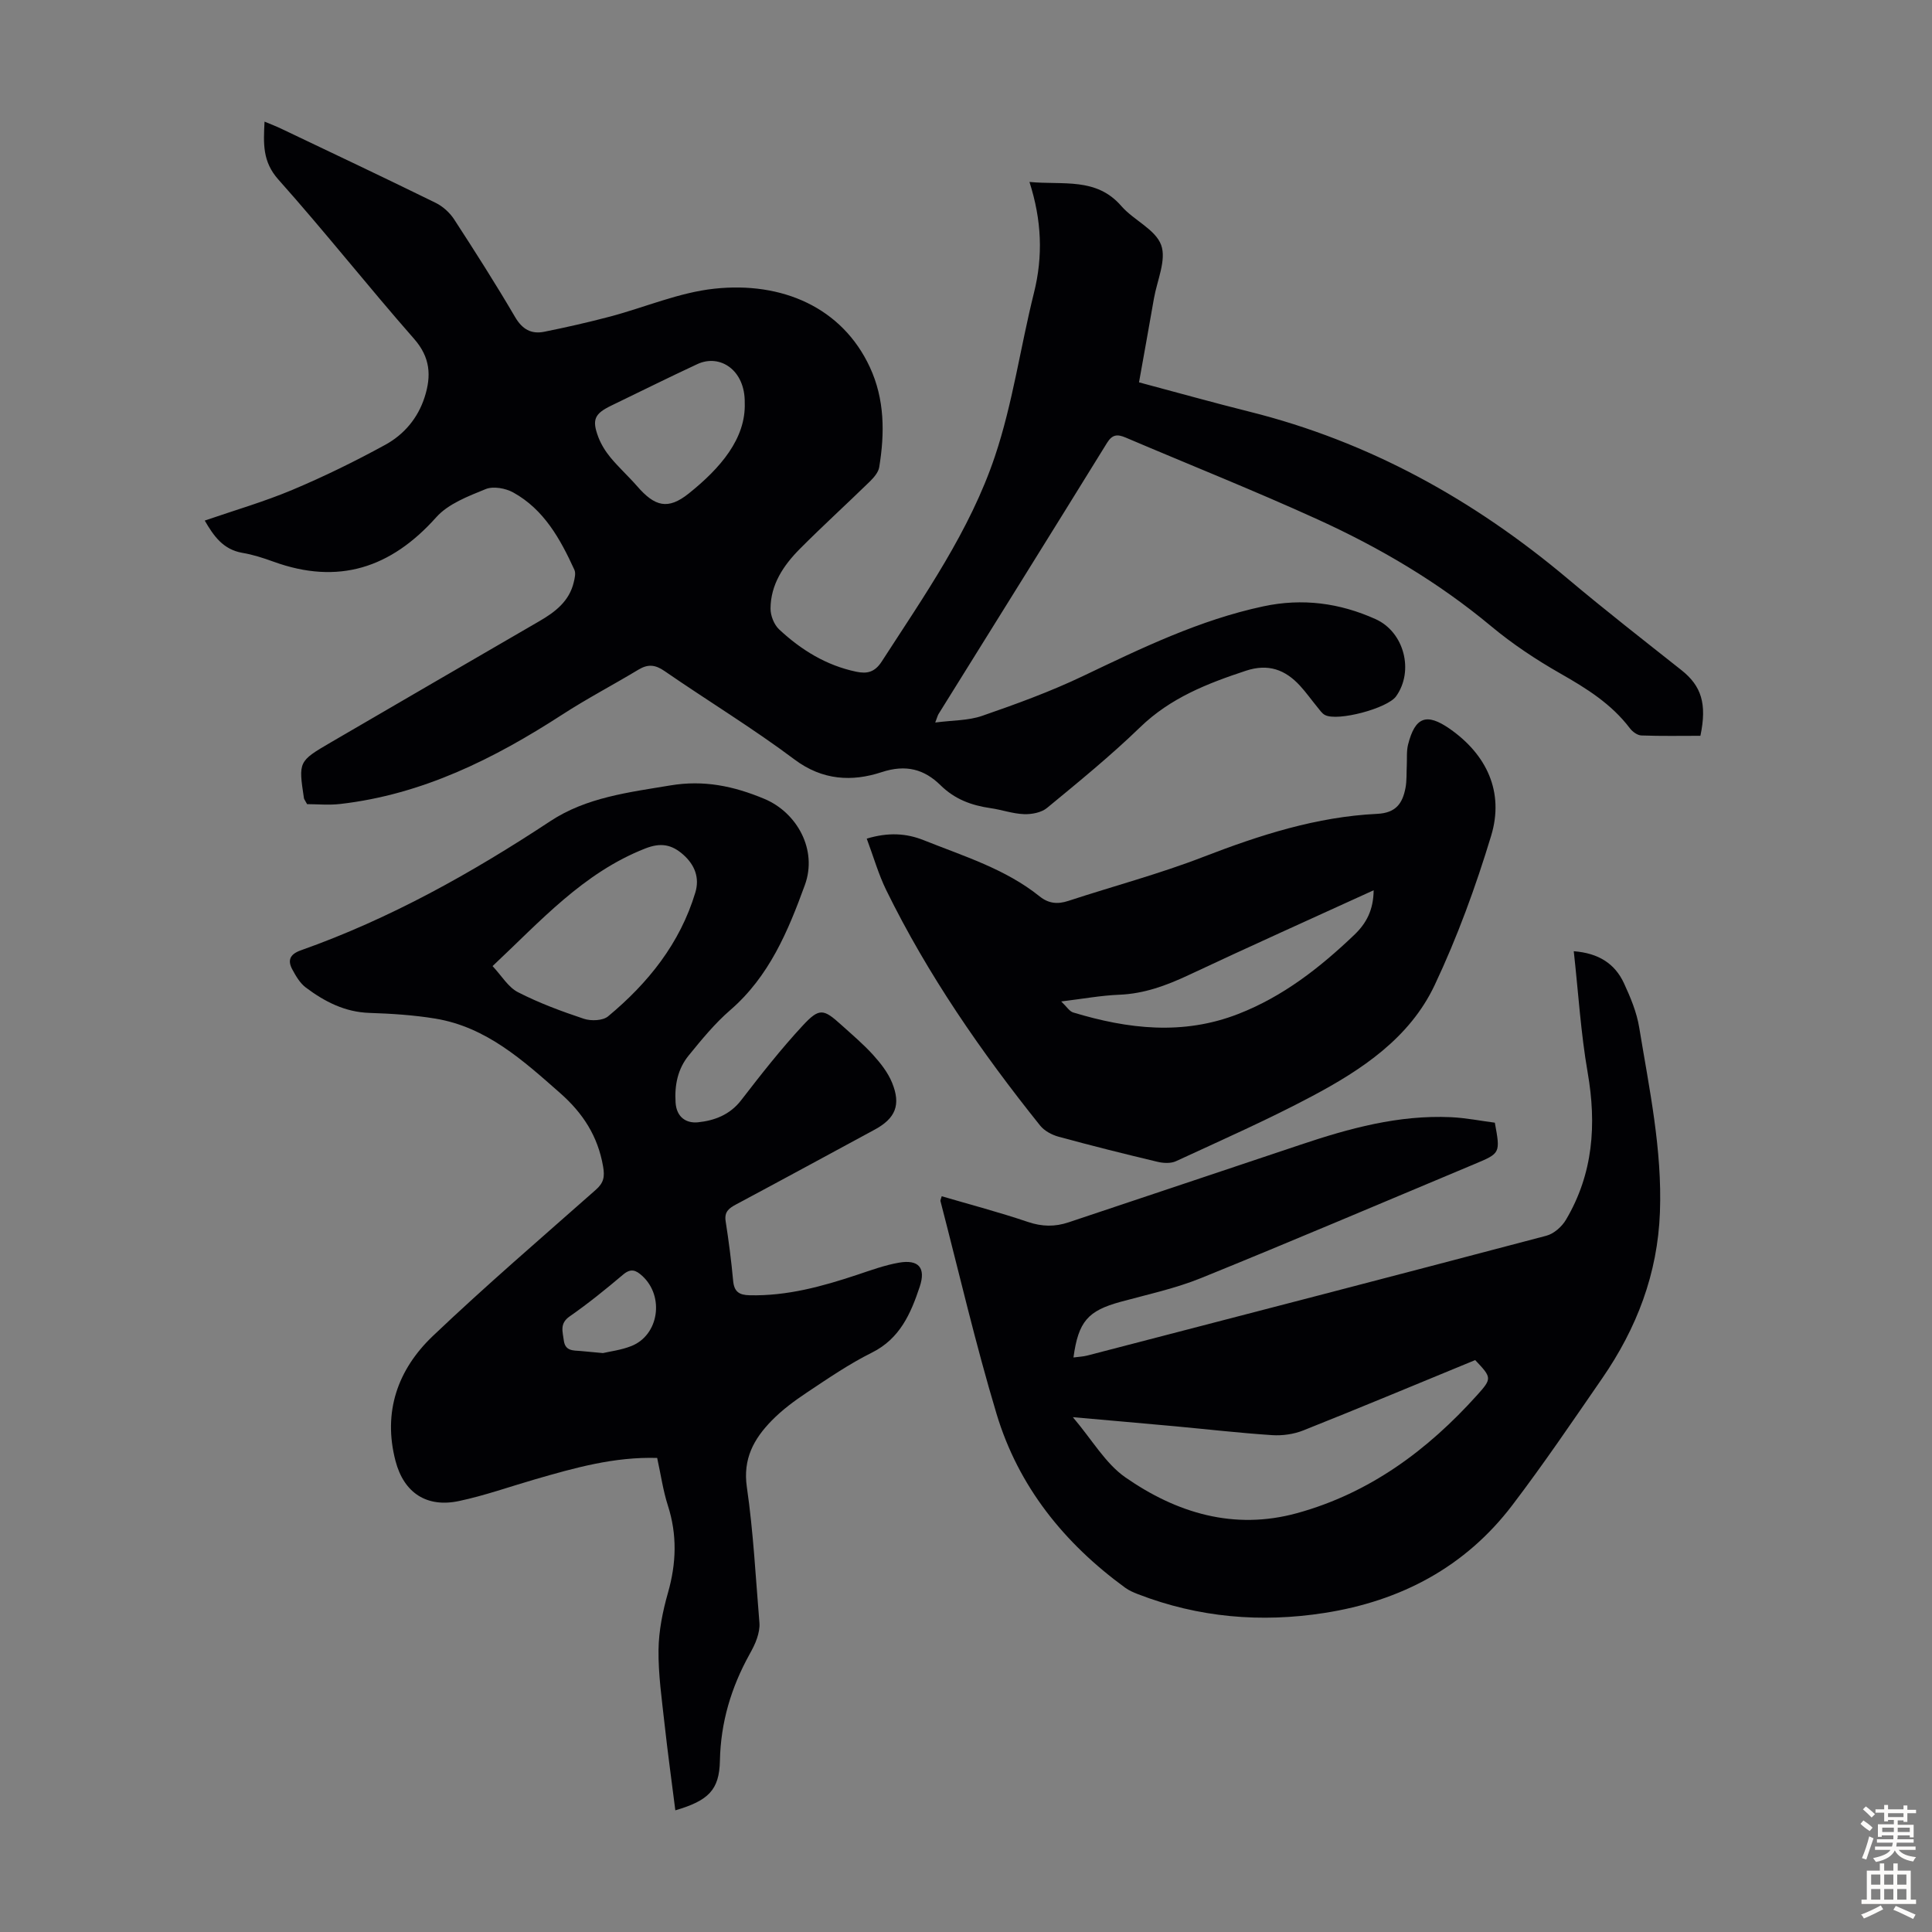
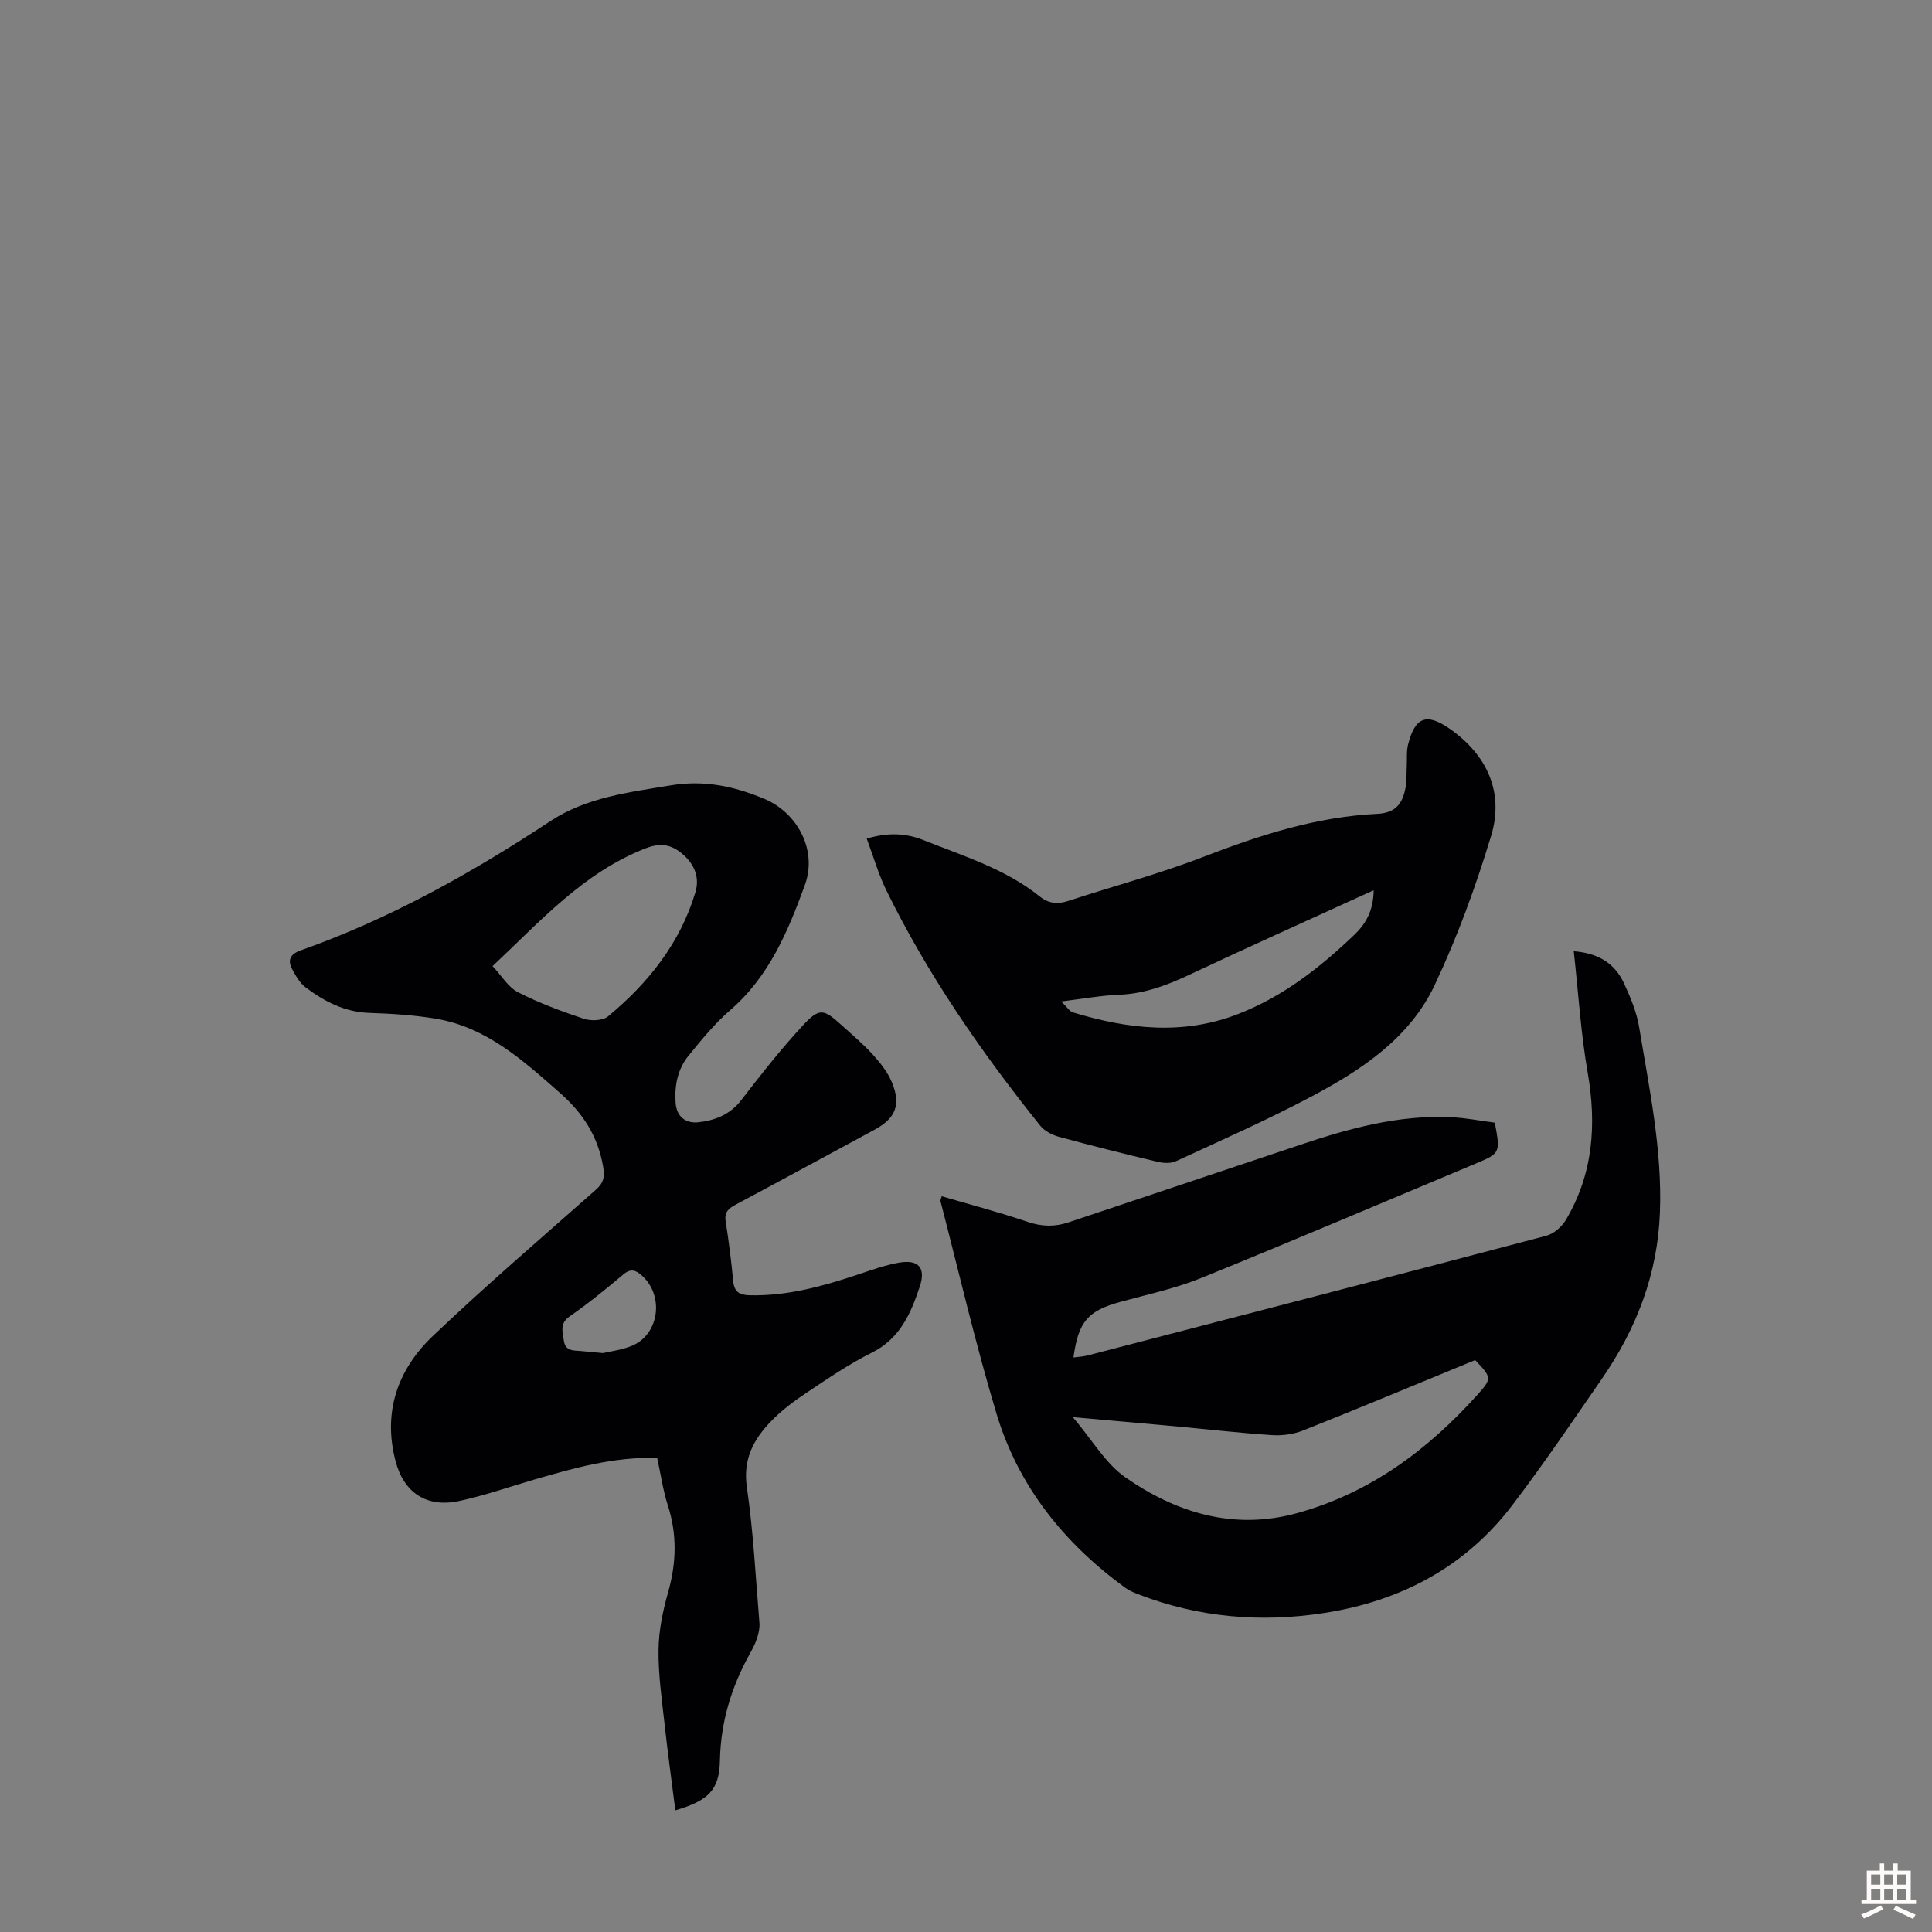
<svg xmlns="http://www.w3.org/2000/svg" enable-background="new 0 0 400 400" viewBox="0 0 400 400">
  <rect x="0" y="0" width="400" height="400" fill="#808080" stroke="none" />
  <g fill="#010104">
-     <path d="m42.39 107.78c6.17-2.13 12.29-3.9 18.12-6.35 6.57-2.76 13.01-5.92 19.26-9.34 3.87-2.12 6.75-5.5 8.15-9.88 1.41-4.41 1.18-8.22-2.19-12.06-9.53-10.85-18.48-22.2-28.09-32.97-3.34-3.74-3.09-7.47-2.87-12 1.37.57 2.39.96 3.38 1.43 10.69 5.1 21.41 10.16 32.04 15.38 1.5.74 2.94 2.04 3.85 3.45 4.33 6.66 8.6 13.36 12.61 20.21 1.49 2.54 3.35 3.57 6.01 3.04 4.58-.92 9.15-1.96 13.66-3.15 7.21-1.91 14.27-4.99 21.59-5.77 13.99-1.51 26.43 3.87 32.18 16.24 3.09 6.65 3.1 13.67 1.94 20.73-.18 1.07-1.12 2.14-1.95 2.96-4.81 4.69-9.78 9.21-14.51 13.97-3.36 3.39-6.02 7.34-6.04 12.34 0 1.46.73 3.32 1.78 4.3 4.55 4.25 9.75 7.46 15.96 8.76 2.27.48 3.85.1 5.29-2.12 8.8-13.63 18.24-27.03 23.43-42.48 3.68-10.95 5.27-22.58 8.08-33.84 1.9-7.6 1.61-15.02-.93-22.96 6.99.67 13.82-1.01 19.02 4.99 2.54 2.93 7.04 4.81 8.24 8.06 1.14 3.09-.84 7.35-1.49 11.08-.99 5.71-2.03 11.41-3.09 17.36 7.81 2.08 15.32 4.19 22.89 6.08 24.79 6.2 46.46 18.25 65.92 34.62 7.69 6.47 15.62 12.65 23.5 18.89 4.11 3.26 5.32 6.94 3.92 13.59-4.01 0-8.12.08-12.22-.07-.83-.03-1.85-.78-2.39-1.5-3.82-5.04-8.96-8.24-14.37-11.32-5.02-2.86-9.92-6.11-14.36-9.81-10.93-9.11-23.05-16.25-35.9-22.1-13.11-5.97-26.5-11.3-39.76-16.95-1.68-.71-2.75-.68-3.85 1.1-11.58 18.75-23.25 37.44-34.89 56.15-.17.27-.24.6-.68 1.75 3.56-.47 6.82-.38 9.71-1.38 7.05-2.44 14.11-5.01 20.84-8.22 12.12-5.78 24.16-11.64 37.41-14.46 8.06-1.72 15.78-.7 23.22 2.66 5.92 2.67 7.99 10.73 4.23 15.98-1.78 2.49-12.12 5.25-14.73 3.86-.64-.34-1.1-1.07-1.59-1.66-1.21-1.47-2.31-3.03-3.59-4.42-3.05-3.31-6.55-4.6-11.15-3.09-8.01 2.64-15.65 5.63-21.92 11.7-6.1 5.91-12.72 11.3-19.28 16.71-1.17.97-3.17 1.35-4.77 1.29-2.32-.08-4.6-.91-6.92-1.24-3.94-.57-7.39-1.82-10.37-4.75-3.35-3.29-7.13-4.37-12.2-2.7-6.08 2-12.22 1.73-18.03-2.63-8.67-6.5-17.98-12.15-26.91-18.31-1.92-1.33-3.43-1.47-5.39-.29-5.24 3.16-10.68 6-15.81 9.33-14.12 9.14-28.92 16.52-45.89 18.48-2.39.28-4.84.04-6.91.04-.45-.84-.62-1.02-.65-1.22-1.14-7.59-1.17-7.64 5.55-11.56 14.38-8.4 28.8-16.74 43.2-25.11 3.26-1.89 6.18-4.11 7.11-8.05.2-.84.45-1.88.13-2.58-2.91-6.36-6.28-12.48-12.66-16.01-1.59-.88-4.13-1.34-5.7-.7-3.63 1.48-7.75 3.04-10.24 5.83-9.4 10.53-20.3 14.07-33.72 9.19-2.1-.76-4.25-1.46-6.44-1.82-4.01-.71-5.94-3.53-7.77-6.68zm111.8-24.38c.1-6.78-5.12-10.19-9.8-8.02-5.98 2.78-11.88 5.72-17.82 8.59-3.47 1.68-4.06 2.89-2.7 6.51.58 1.53 1.5 3 2.55 4.27 1.71 2.06 3.72 3.88 5.48 5.9 3.66 4.22 6.38 4.98 10.7 1.52 6.5-5.2 11.85-11.35 11.59-18.77z" />
    <path d="m136.06 301.85c-8.93-.26-17.09 2.06-25.25 4.42-5.25 1.52-10.44 3.37-15.77 4.5-6.71 1.43-11.42-1.7-13.15-8.28-2.66-10.16.45-18.95 7.72-25.88 10.94-10.41 22.42-20.26 33.74-30.27 1.64-1.45 1.89-2.67 1.51-4.86-1.09-6.26-4.17-11.02-8.9-15.18-7.69-6.77-15.25-13.66-25.83-15.41-4.5-.74-9.11-1.03-13.67-1.18-5.07-.17-9.26-2.34-13.14-5.25-1.19-.89-2.04-2.34-2.77-3.69-1.06-1.92-.56-3.2 1.72-4.01 18.45-6.53 35.38-16 51.67-26.75 7.47-4.93 16.23-5.96 24.86-7.4 6.9-1.15 13.05.11 19.46 2.79 6.71 2.81 11.05 10.5 8.38 17.83-3.49 9.58-7.39 18.93-15.45 25.9-3.19 2.76-5.92 6.1-8.6 9.39-2.26 2.77-2.95 6.11-2.72 9.74.2 3.13 2.29 4.34 4.64 4.1 3.39-.35 6.6-1.54 8.93-4.56 4.09-5.3 8.24-10.6 12.79-15.5 3.42-3.68 4.28-3.43 7.95-.11 2.24 2.02 4.57 3.99 6.59 6.22 1.55 1.71 3.06 3.64 3.92 5.74 1.89 4.62.7 7.4-3.6 9.73-9.54 5.16-19.06 10.34-28.63 15.45-1.51.8-2.54 1.53-2.22 3.53.64 4.09 1.17 8.2 1.55 12.32.21 2.26 1.23 2.94 3.41 2.99 7.75.18 15.04-1.83 22.28-4.24 2.85-.95 5.71-2 8.65-2.51 4.05-.7 5.6 1.05 4.29 4.98-1.84 5.52-4.08 10.75-9.91 13.65-4.69 2.33-9.06 5.33-13.43 8.24-2.59 1.72-5.15 3.62-7.32 5.84-3.67 3.76-5.99 7.9-5.13 13.77 1.35 9.29 1.82 18.7 2.6 28.07.09 1.06-.16 2.2-.5 3.22-.38 1.16-.96 2.26-1.56 3.34-3.79 6.85-5.96 14.07-6.12 22.01-.12 6.06-2.38 8.26-9.23 10.27-.76-6.03-1.58-11.94-2.23-17.86-.56-5.11-1.31-10.25-1.25-15.37.05-3.96.87-8 1.96-11.83 1.74-6.1 1.92-12.01-.03-18.07-.99-3.08-1.44-6.32-2.21-9.83zm-34.08-101.83c1.88 2 3.23 4.37 5.27 5.41 4.35 2.23 8.99 3.95 13.64 5.5 1.49.49 3.91.4 5-.5 8.3-6.89 14.9-15.11 18.07-25.64.91-3.03-.08-5.69-2.5-7.84-2.39-2.12-4.67-2.54-7.87-1.28-12.85 5.04-21.69 15.05-31.61 24.35zm22.85 80.12c1.39-.33 3.74-.61 5.87-1.45 5.73-2.26 6.9-10.3 2.27-14.53-1.3-1.19-2.35-1.63-3.96-.27-3.57 3.02-7.22 5.98-11.06 8.65-2.13 1.48-1.45 3.15-1.22 4.98.28 2.22 1.94 2.07 3.48 2.19 1.23.11 2.45.23 4.62.43z" />
    <path d="m194.97 247.67c5.97 1.75 11.98 3.33 17.85 5.32 2.93.99 5.6 1.03 8.45.07 15.98-5.36 31.98-10.68 47.96-16.05 10.11-3.4 20.34-6.2 31.14-5.71 3.1.14 6.17.76 9.12 1.14 1.16 6.32 1.16 6.32-4.19 8.56-18.86 7.89-37.67 15.92-56.61 23.6-5.35 2.17-11.09 3.4-16.69 4.93-6.75 1.85-8.73 4.04-9.75 11.52 1.03-.14 1.97-.17 2.86-.4 31.69-8.23 63.38-16.44 95.03-24.8 1.57-.41 3.24-1.88 4.08-3.32 5.63-9.51 6.36-19.71 4.49-30.47-1.43-8.21-1.93-16.58-2.88-25.12 5.18.4 8.53 2.6 10.4 6.64 1.35 2.92 2.64 6.01 3.15 9.15 2.08 12.67 4.78 25.27 4.29 38.27-.47 12.74-4.82 24.02-11.94 34.35-6.1 8.84-12.13 17.75-18.63 26.29-9.76 12.82-23.11 19.84-38.86 22.3-13.16 2.06-26.09.96-38.6-3.87-.93-.36-1.87-.76-2.67-1.34-12.65-9.22-22.13-20.98-26.65-36.02-4.37-14.54-7.79-29.35-11.61-44.05-.04-.18.11-.41.26-.99zm27.15 45.74c4 4.7 6.74 9.57 10.86 12.45 10.62 7.39 22.5 11.01 35.56 7.42 15.04-4.14 27.05-13.05 37.33-24.49 3.06-3.41 2.98-3.58-.45-7.2-11.81 4.86-23.65 9.81-35.58 14.56-1.98.79-4.33 1.12-6.46.98-6.69-.44-13.36-1.21-20.04-1.83-6.74-.62-13.48-1.2-21.22-1.89z" />
    <path d="m179.45 173.63c4.47-1.35 8.22-1.11 11.81.33 8.27 3.31 16.89 5.93 24 11.64 1.85 1.48 3.72 1.65 5.93.92 9.33-3.06 18.86-5.59 28-9.13 11.65-4.5 23.41-8.29 35.93-8.89 3.93-.19 5.26-2.2 5.87-5.36.29-1.52.19-3.11.27-4.67.07-1.45-.08-2.95.27-4.33 1.45-5.72 3.82-6.58 8.59-3.27 7.7 5.35 11.34 13.13 8.61 22.15-3.19 10.54-7 20.99-11.7 30.94-5.16 10.93-15.08 17.53-25.43 23.02-9.17 4.87-18.69 9.07-28.12 13.43-1.08.5-2.62.42-3.83.13-6.85-1.63-13.68-3.34-20.46-5.19-1.4-.38-2.96-1.21-3.84-2.31-12.19-15.22-23.26-31.2-31.87-48.76-1.6-3.27-2.61-6.84-4.03-10.65zm104.95 10.69c-12.94 5.91-25.69 11.63-38.33 17.57-4.61 2.16-9.21 3.86-14.37 4.06-3.74.15-7.46.84-11.99 1.39 1.16 1.1 1.71 2.05 2.48 2.28 11.35 3.44 22.74 4.77 34.18.31 9.25-3.6 16.86-9.55 23.96-16.32 2.6-2.46 4.02-5.23 4.07-9.29z" />
  </g>
-   <path d="m385.2 377.6.6-.7c.6.4 1.3.9 1.9 1.5l-.6.7c-.8-.5-1.4-1-1.9-1.5zm.3 7.1c.6-1.4 1.1-2.9 1.5-4.5.3.1.6.3.9.4-.5 1.4-1 2.9-1.5 4.4zm.2-10.1.6-.6c.7.5 1.3 1.1 1.9 1.6l-.7.7c-.6-.6-1.2-1.2-1.8-1.7zm8.4-.8h.8v.9h1.8v.7h-1.8v1.8h-.8v-.3h-1.2v.9h3.3v2.6h-.8v-.4h-2.5c0 .3 0 .6-.1.8h3.4v.7h-3.5c0 .3-.1.6-.1.8h4v.7h-3.5c.7.9 1.9 1.3 3.6 1.5-.2.2-.4.5-.6.9-1.9-.3-3.2-1.1-3.8-2.3-.5 1.1-1.8 2-3.9 2.4-.2-.3-.4-.5-.6-.8 1.9-.4 3.1-.9 3.6-1.7h-3.2v-.7h3.5c.1-.2.1-.5.2-.8h-3.3v-.7h3.4c0-.2 0-.5 0-.8h-2.4v.3h-.8v-2.6h3.3v-.9h-1.2v.3h-.8v-1.8h-1.8v-.7h1.8v-.9h.8v.9h3.2zm-4.4 5.5h2.4c0-.3 0-.6 0-.9h-2.4zm1.2-3.1h3.2v-.8h-3.2zm4.4 2.2h-2.4v.9h2.5v-.9z" fill="#fcfbfa" />
  <path d="m389.2 385.8h.9v1.5h1.9v-1.5h.9v1.5h2.7v6h1.1v.9h-11.3v-.9h1.1v-6h2.7zm.2 8.7.5.8c-1.2.6-2.5 1.3-4 1.9-.2-.3-.3-.6-.6-.8 1.6-.6 3-1.3 4.1-1.9zm-2-4.3h1.9v-2.1h-1.9zm0 3.1h1.9v-2.2h-1.9zm2.7-3.1h1.9v-2.1h-1.9zm0 3.1h1.9v-2.2h-1.9zm2.4 1.3c1.4.6 2.7 1.2 4.1 1.8l-.5.9c-1.5-.7-2.8-1.4-4.1-1.9zm2.2-6.5h-1.9v2.1h1.9zm-1.9 5.2h1.9v-2.2h-1.9z" fill="#fcfbfa" />
</svg>